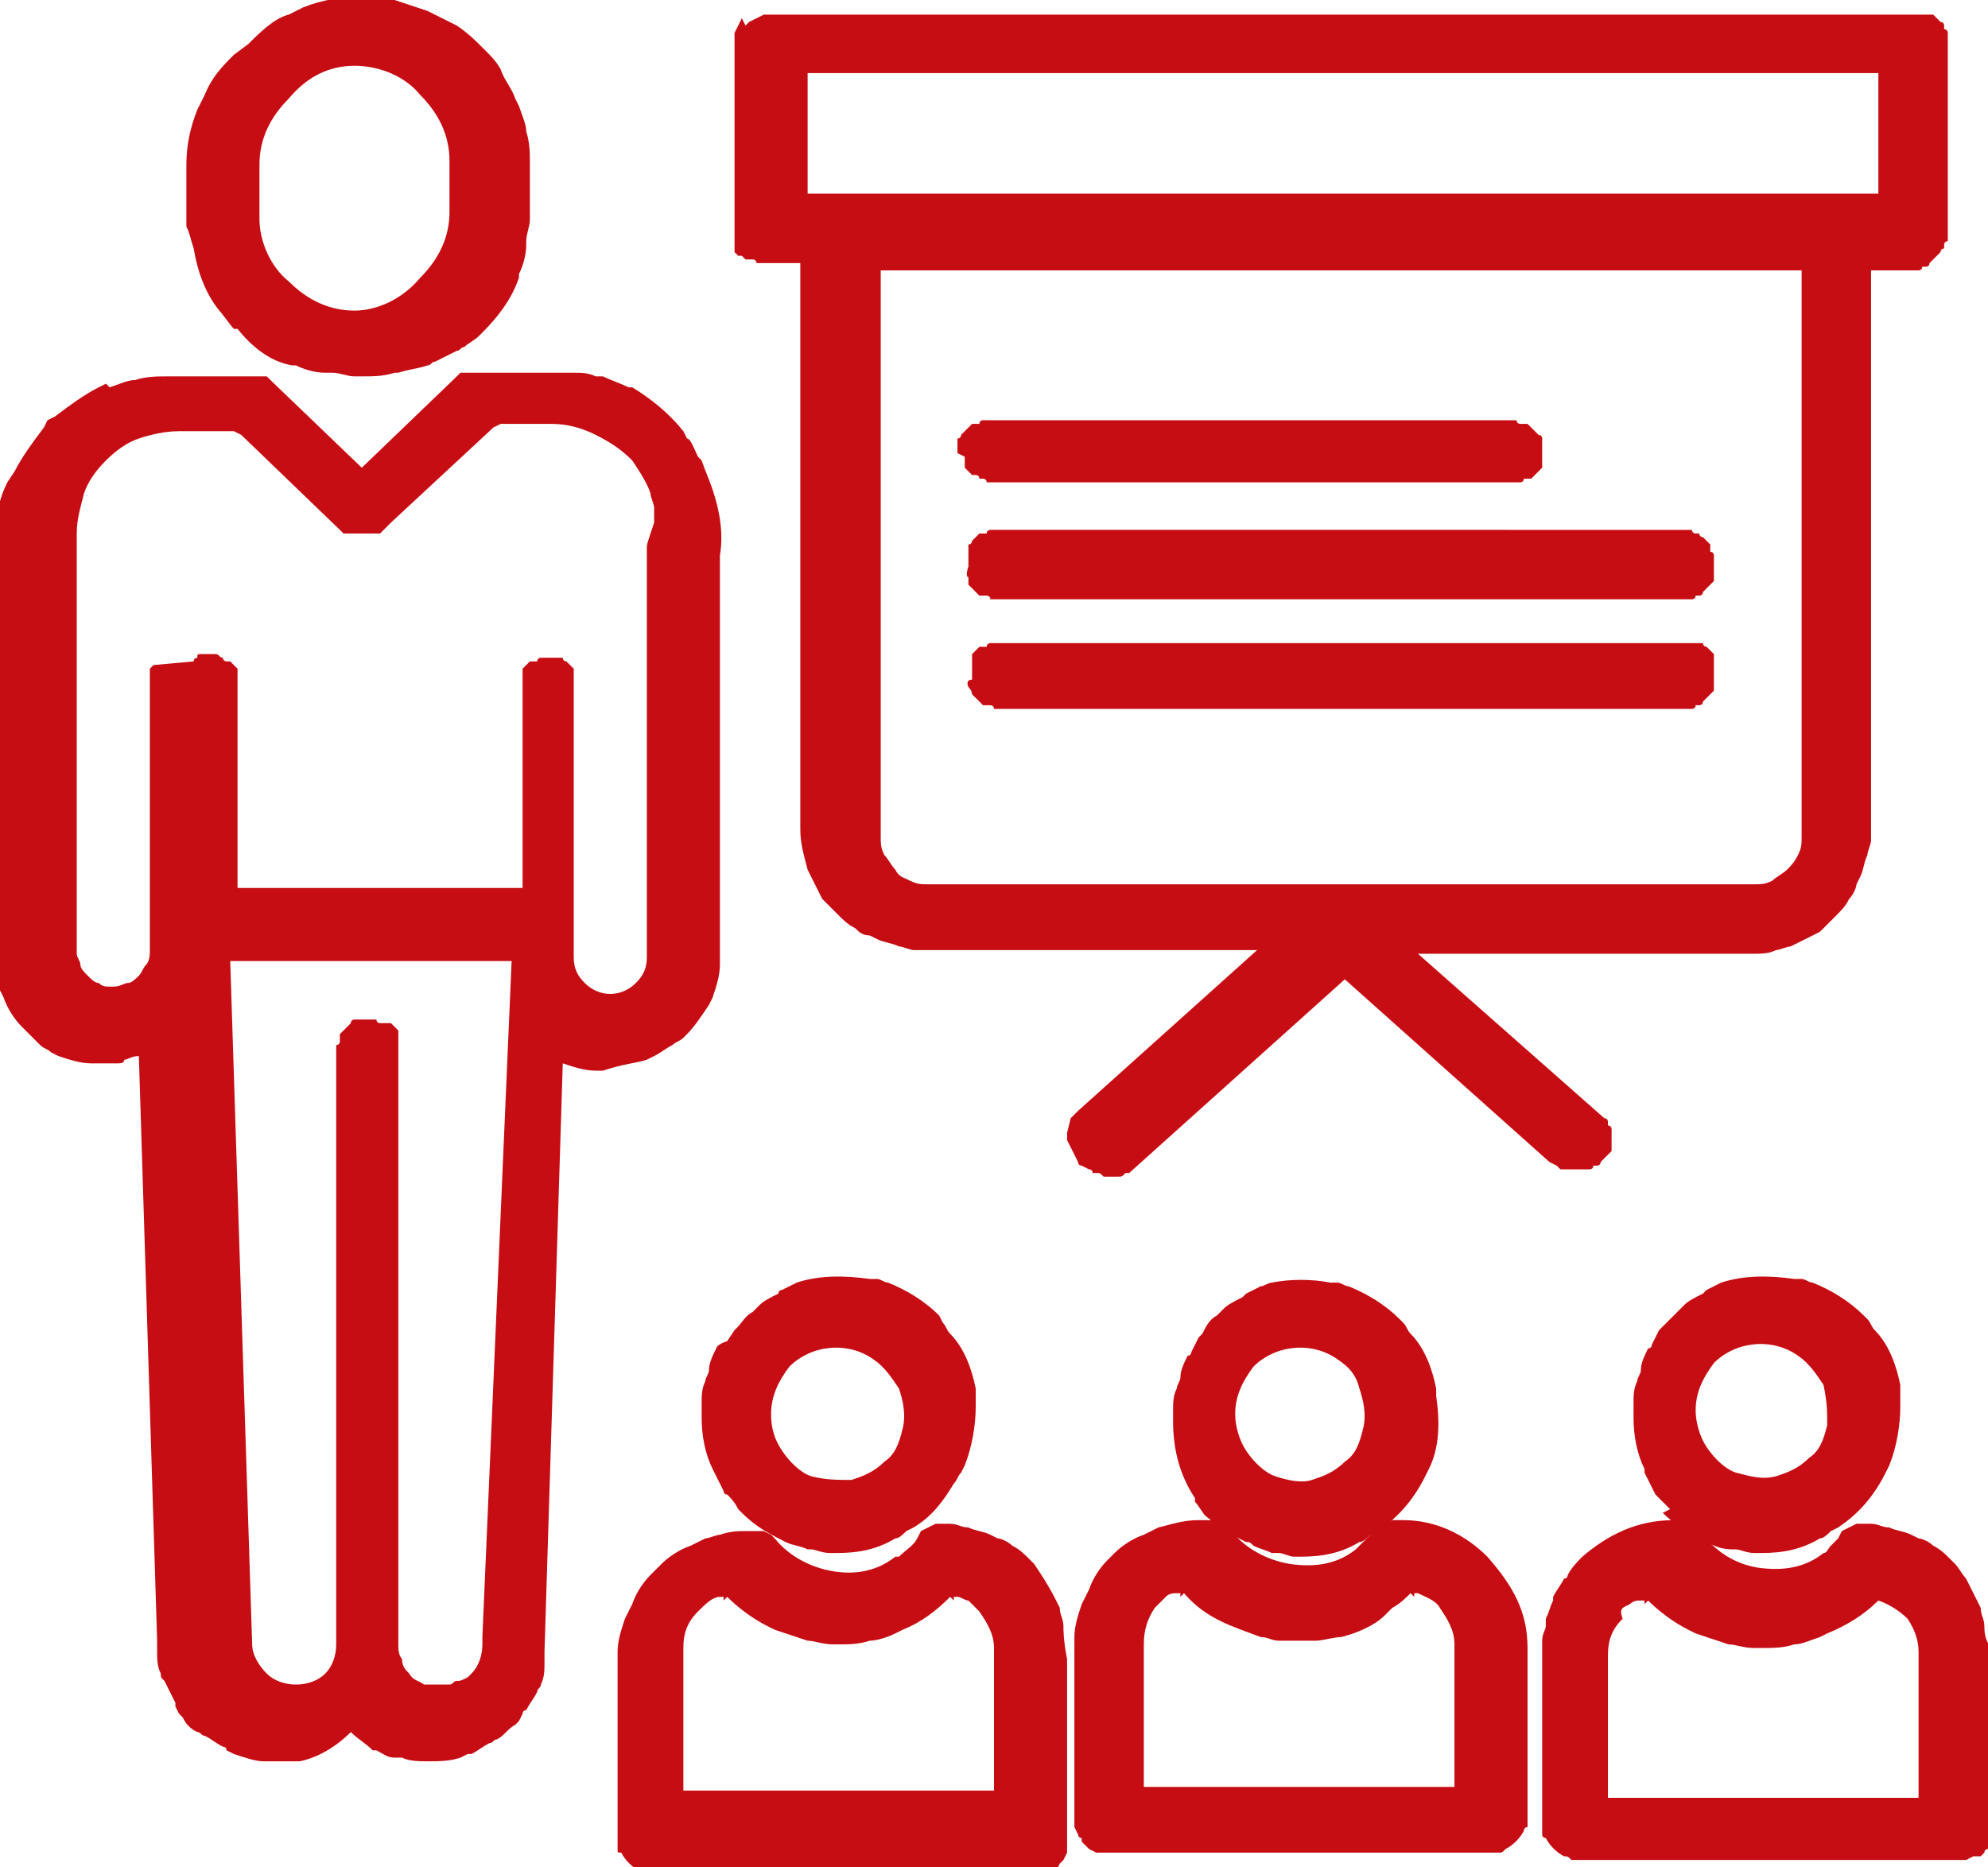
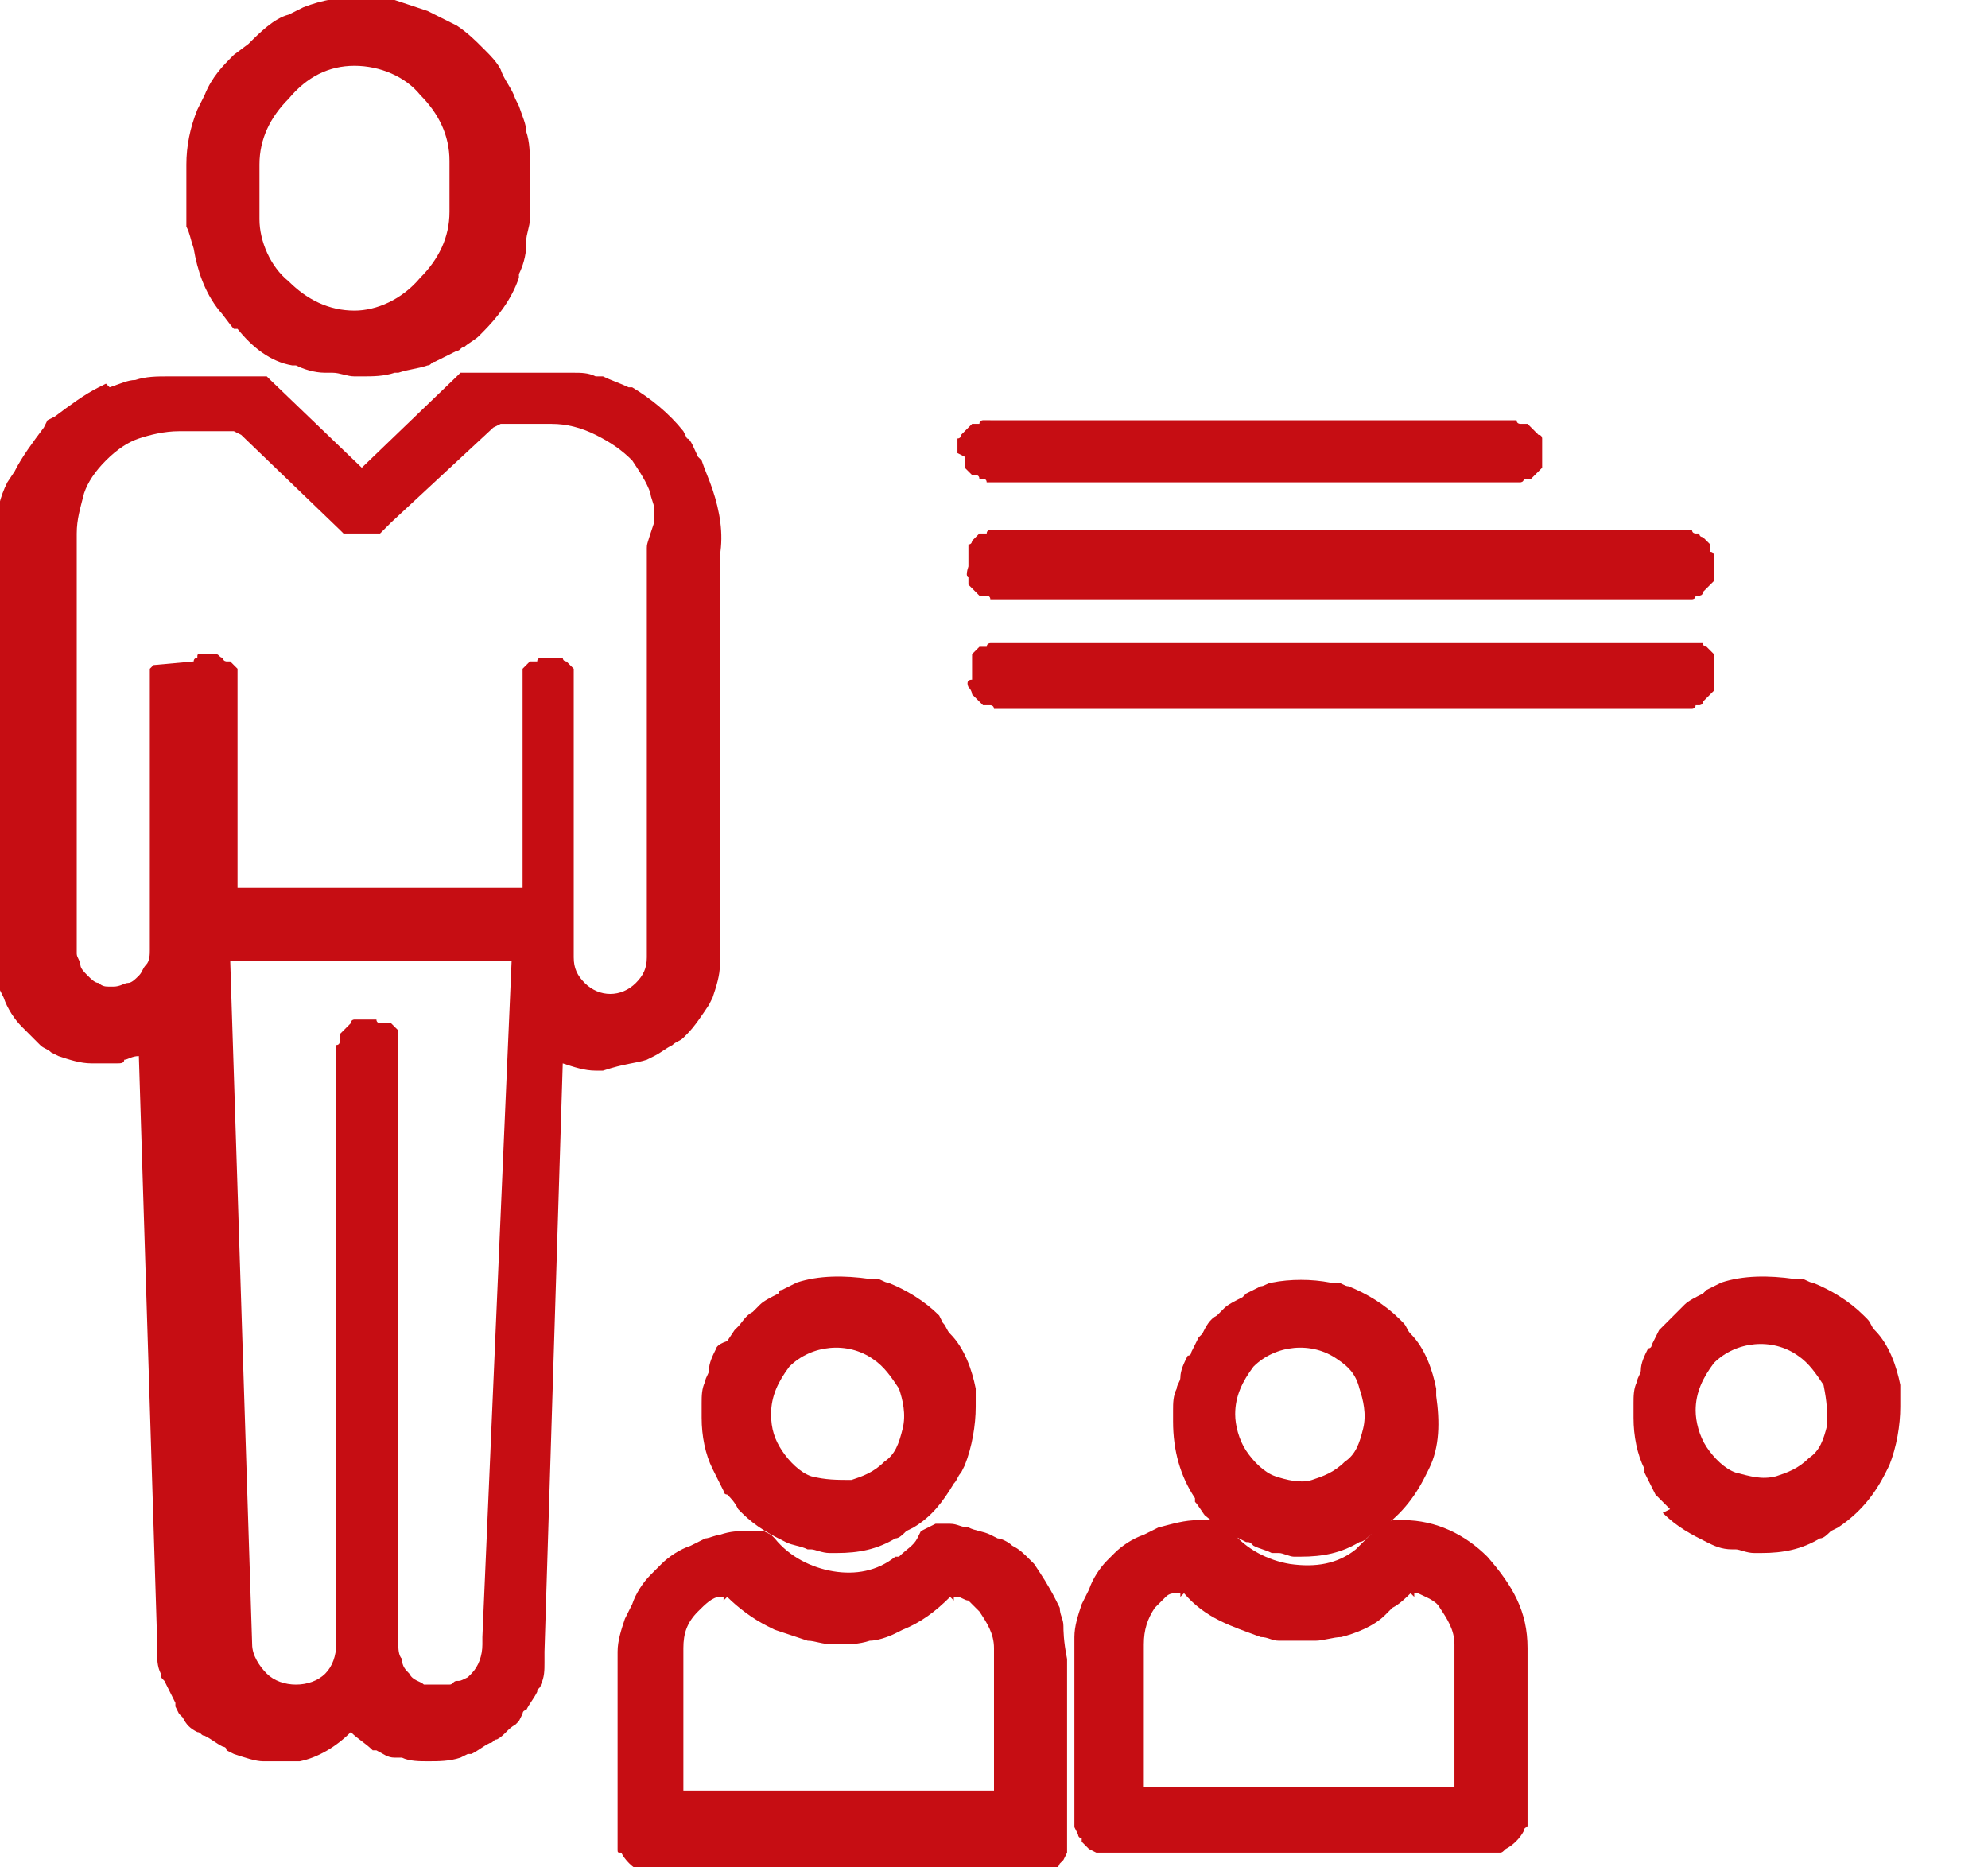
<svg xmlns="http://www.w3.org/2000/svg" version="1.1" id="Layer_1" x="0px" y="0px" viewBox="0 0 54.4 51.1" style="enable-background:new 0 0 54.4 51.1;" xml:space="preserve">
  <style type="text/css">
	.st0{fill:#C60D13;}
</style>
  <g>
    <path class="st0" d="M19.6,36.9c-0.1,0.2-0.2,0.4-0.2,0.6c0,0.1-0.1,0.2-0.1,0.3c-0.1,0.2-0.1,0.4-0.1,0.6c0,0.1,0,0.1,0,0.2v0.2   c0,0.5,0.1,1,0.3,1.4l0,0c0.1,0.2,0.2,0.4,0.3,0.6c0,0,0,0.1,0.1,0.1c0.1,0.1,0.2,0.2,0.3,0.4l0,0l0.1,0.1c0.4,0.4,0.8,0.6,1.2,0.8   l0,0c0.2,0.1,0.4,0.1,0.6,0.2h0.1c0.1,0,0.3,0.1,0.5,0.1h0.2c0.6,0,1.1-0.1,1.6-0.4l0,0c0.1,0,0.2-0.1,0.3-0.2l0,0l0.2-0.1l0,0   c0.5-0.3,0.8-0.7,1.1-1.2l0,0c0.1-0.1,0.1-0.2,0.2-0.3l0,0l0.1-0.2l0,0c0.2-0.5,0.3-1.1,0.3-1.6l0,0c0-0.1,0-0.2,0-0.3l0,0V38   c-0.1-0.5-0.3-1.1-0.7-1.5l0,0c-0.1-0.1-0.1-0.2-0.2-0.3l0,0L25.7,36c-0.4-0.4-0.9-0.7-1.4-0.9l0,0c-0.1,0-0.2-0.1-0.3-0.1l0,0   h-0.2c-0.7-0.1-1.4-0.1-2,0.1l0,0l-0.2,0.1l-0.2,0.1l0,0c-0.1,0-0.1,0.1-0.1,0.1c-0.2,0.1-0.4,0.2-0.5,0.3   c-0.1,0.1-0.1,0.1-0.2,0.2c-0.2,0.1-0.3,0.3-0.4,0.4l-0.1,0.1l0,0l-0.2,0.3l0,0C19.6,36.8,19.6,36.9,19.6,36.9z M22.2,40.4   c-0.3-0.1-0.6-0.4-0.8-0.7c-0.2-0.3-0.3-0.6-0.3-1c0-0.5,0.2-0.9,0.5-1.3c0.6-0.6,1.6-0.7,2.3-0.2l0,0c0.3,0.2,0.5,0.5,0.7,0.8l0,0   c0.1,0.3,0.2,0.7,0.1,1.1l0,0c-0.1,0.4-0.2,0.7-0.5,0.9c-0.3,0.3-0.6,0.4-0.9,0.5l0,0C22.9,40.5,22.6,40.5,22.2,40.4z" />
    <path class="st0" d="M29.1,44.5C29,44.5,29,44.5,29.1,44.5c0-0.2-0.1-0.3-0.1-0.5l0,0l-0.1-0.2c-0.2-0.4-0.4-0.7-0.6-1l0,0   l-0.1-0.1c-0.2-0.2-0.3-0.3-0.5-0.4l0,0c-0.1-0.1-0.3-0.2-0.4-0.2l0,0L27.1,42c-0.2-0.1-0.4-0.1-0.6-0.2l0,0   c-0.2,0-0.3-0.1-0.5-0.1h-0.2c-0.1,0-0.1,0-0.2,0l0,0l-0.2,0.1l0,0l-0.2,0.1l0,0l0,0l0,0l-0.1,0.2c-0.1,0.2-0.3,0.3-0.5,0.5h-0.1   C24,43,23.4,43.1,22.8,43s-1.2-0.4-1.6-0.9l0,0l0,0L21.1,42l0,0l0,0l0,0l-0.2-0.1h-0.1h-0.1l0,0h-0.1h-0.2c-0.2,0-0.4,0-0.7,0.1   l0,0c-0.1,0-0.3,0.1-0.4,0.1l0,0l-0.2,0.1l-0.2,0.1l0,0c-0.3,0.1-0.6,0.3-0.8,0.5l0,0l-0.3,0.3l0,0c-0.2,0.2-0.4,0.5-0.5,0.8l0,0   l-0.1,0.2l0,0l-0.1,0.2l0,0c-0.1,0.3-0.2,0.6-0.2,0.9v0.2l0,0V46v4.6l0,0c0,0.1,0,0.1,0.1,0.1l0,0c0.1,0.2,0.3,0.4,0.5,0.5l0,0   c0.1,0,0.1,0,0.2,0.1h0.1c0,0,0,0,0.1,0H25h3.4h0.1l0,0l0.2-0.1h0.1h0.1l0,0L29,51l0,0l0.1-0.1l0,0l0,0l0.1-0.2l0,0v-0.1v-0.1v-0.1   v-3.9v-1.1C29.1,44.9,29.1,44.6,29.1,44.5z M23.8,44.9c0.2,0,0.5-0.1,0.7-0.2l0,0l0.2-0.1l0,0c0.5-0.2,0.9-0.5,1.3-0.9l0.1,0.1   v-0.1h0.1c0.1,0,0.2,0.1,0.3,0.1l0,0c0.1,0.1,0.2,0.2,0.3,0.3c0.2,0.3,0.4,0.6,0.4,1V49h-8.5v-3.9c0-0.4,0.1-0.7,0.4-1l0,0   c0.2-0.2,0.4-0.4,0.6-0.4h0.1v0.1l0.1-0.1c0.3,0.3,0.7,0.6,1.1,0.8l0,0l0.2,0.1c0.3,0.1,0.6,0.2,0.9,0.3l0,0c0.2,0,0.4,0.1,0.7,0.1   H23C23.2,45,23.5,45,23.8,44.9L23.8,44.9z" />
    <path class="st0" d="M32.9,41.4c0.2,0.2,0.4,0.3,0.6,0.5l0,0c0.2,0.1,0.4,0.2,0.6,0.3c0.1,0,0.1,0,0.2,0.1c0.2,0.1,0.3,0.1,0.5,0.2   c0.1,0,0.1,0,0.2,0s0.3,0.1,0.4,0.1h0.2c0.6,0,1.1-0.1,1.6-0.4l0,0c0.1,0,0.2-0.1,0.3-0.2l0,0l0.2-0.1c0.6-0.4,1-0.9,1.3-1.5l0,0   l0.1-0.2l0,0c0.3-0.6,0.3-1.3,0.2-2l0,0V38c-0.1-0.5-0.3-1.1-0.7-1.5l0,0c-0.1-0.1-0.1-0.2-0.2-0.3l0,0l-0.1-0.1l0,0l0,0   c-0.4-0.4-0.9-0.7-1.4-0.9l0,0c-0.1,0-0.2-0.1-0.3-0.1h-0.2c-0.5-0.1-1.1-0.1-1.6,0l0,0c-0.1,0-0.2,0.1-0.3,0.1l0,0l-0.2,0.1   l-0.2,0.1l0,0L34,35.5c-0.2,0.1-0.4,0.2-0.5,0.3c-0.1,0.1-0.1,0.1-0.2,0.2c-0.2,0.1-0.3,0.3-0.4,0.5l-0.1,0.1l0,0l-0.1,0.2l0,0l0,0   l0,0l-0.1,0.2l0,0c0,0,0,0.1-0.1,0.1c-0.1,0.2-0.2,0.4-0.2,0.6c0,0.1-0.1,0.2-0.1,0.3c-0.1,0.2-0.1,0.4-0.1,0.6v0.1v0.2   c0,0.8,0.2,1.5,0.6,2.1c0,0,0,0,0,0.1c0.1,0.1,0.2,0.3,0.3,0.4l0,0L32.9,41.4z M37.2,38L37.2,38c0.1,0.3,0.2,0.7,0.1,1.1l0,0   c-0.1,0.4-0.2,0.7-0.5,0.9c-0.3,0.3-0.6,0.4-0.9,0.5l0,0c-0.3,0.1-0.7,0-1-0.1s-0.6-0.4-0.8-0.7l0,0l0,0l0,0   c-0.2-0.3-0.3-0.7-0.3-1c0-0.5,0.2-0.9,0.5-1.3c0.6-0.6,1.6-0.7,2.3-0.2l0,0C36.9,37.4,37.1,37.6,37.2,38L37.2,38L37.2,38z" />
    <path class="st0" d="M40.7,42.6c-0.6-0.6-1.4-1-2.3-1h-0.2h-0.1l0,0l0,0l0,0l-0.2,0.1l0,0l-0.2,0.1l0,0l0,0l0,0L37.5,42   c-0.1,0.1-0.2,0.2-0.3,0.3l-0.1,0.1l0,0l0,0l0,0c-0.5,0.4-1.1,0.5-1.8,0.4c-0.6-0.1-1.2-0.4-1.6-0.9l0,0c0,0,0-0.1-0.1-0.1   l-0.1-0.1l0,0l0,0l0,0l-0.2-0.1l0,0h-0.1h-0.1l0,0c0,0,0,0-0.1,0h-0.2c-0.4,0-0.7,0.1-1.1,0.2l0,0l-0.2,0.1l0,0l0,0l0,0L31.3,42   l0,0c-0.3,0.1-0.6,0.3-0.8,0.5l0,0l-0.1,0.1l0,0l-0.1,0.1l0,0c-0.2,0.2-0.4,0.5-0.5,0.8l0,0l-0.1,0.2l0,0l-0.1,0.2l0,0   c-0.1,0.3-0.2,0.6-0.2,0.9V45l0,0v4.9l0,0V50l0,0l0.1,0.2c0,0,0,0.1,0.1,0.1v0.1l0,0l0.1,0.1l0,0l0.1,0.1l0,0l0,0l0.2,0.1l0,0h0.1   h0.2l0,0h10.5h0.1H41l0,0c0.1,0,0.1,0,0.2-0.1l0,0c0.2-0.1,0.4-0.3,0.5-0.5l0,0c0,0,0-0.1,0.1-0.1v-0.1c0,0,0,0,0-0.1v-3.4v-1.3   C41.8,44.1,41.4,43.4,40.7,42.6z M34.5,44.8c0.2,0,0.3,0.1,0.5,0.1l0,0h0.2l0,0c0.1,0,0.3,0,0.4,0s0.2,0,0.3,0H36   c0.2,0,0.5-0.1,0.7-0.1l0,0c0.4-0.1,0.9-0.3,1.2-0.6l0,0l0.1-0.1c0,0,0,0,0.1-0.1c0.2-0.1,0.4-0.3,0.5-0.4l0.1,0.1v-0.1h0.1   c0.2,0.1,0.5,0.2,0.6,0.4l0,0c0.2,0.3,0.4,0.6,0.4,1v3.9h-8.5v-3.7l0,0V45c0-0.4,0.1-0.7,0.3-1c0.1-0.1,0.2-0.2,0.3-0.3l0,0   c0.1-0.1,0.2-0.1,0.3-0.1h0.1v0.1l0.1-0.1C33,44.3,33.7,44.5,34.5,44.8C34.4,44.8,34.4,44.8,34.5,44.8z" />
    <path class="st0" d="M45.5,41.4c0.4,0.4,0.8,0.6,1.2,0.8l0,0c0.2,0.1,0.4,0.2,0.7,0.2h0.1c0.1,0,0.3,0.1,0.5,0.1h0.2   c0.6,0,1.1-0.1,1.6-0.4l0,0c0.1,0,0.2-0.1,0.3-0.2l0,0l0.2-0.1c0.6-0.4,1-0.9,1.3-1.5l0,0l0.1-0.2l0,0c0.2-0.5,0.3-1.1,0.3-1.6l0,0   c0-0.1,0-0.2,0-0.4l0,0v-0.2l0,0c-0.1-0.5-0.3-1.1-0.7-1.5l0,0c-0.1-0.1-0.1-0.2-0.2-0.3l0,0L51,36c-0.4-0.4-0.9-0.7-1.4-0.9l0,0   c-0.1,0-0.2-0.1-0.3-0.1l0,0h-0.2c-0.7-0.1-1.4-0.1-2,0.1l0,0l-0.2,0.1l-0.2,0.1l0,0l-0.1,0.1c-0.2,0.1-0.4,0.2-0.5,0.3   c-0.1,0.1-0.1,0.1-0.2,0.2s-0.3,0.3-0.4,0.4l-0.1,0.1l0,0l-0.1,0.2l0,0l-0.1,0.2l0,0c0,0,0,0.1-0.1,0.1c-0.1,0.2-0.2,0.4-0.2,0.6   c0,0.1-0.1,0.2-0.1,0.3c-0.1,0.2-0.1,0.4-0.1,0.6c0,0.1,0,0.1,0,0.2v0.2c0,0.5,0.1,1,0.3,1.4c0,0,0,0,0,0.1   c0.1,0.2,0.2,0.4,0.3,0.6l0.1,0.1c0.1,0.1,0.2,0.2,0.3,0.3l0,0L45.5,41.4z M50,39L50,39c-0.1,0.4-0.2,0.7-0.5,0.9l0,0   c-0.3,0.3-0.6,0.4-0.9,0.5l0,0c-0.4,0.1-0.7,0-1.1-0.1c-0.3-0.1-0.6-0.4-0.8-0.7l0,0c-0.2-0.3-0.3-0.7-0.3-1c0-0.5,0.2-0.9,0.5-1.3   c0.6-0.6,1.6-0.7,2.3-0.2c0.3,0.2,0.5,0.5,0.7,0.8C50,38.4,50,38.6,50,39z" />
-     <path class="st0" d="M54.3,44.5L54.3,44.5c0-0.2-0.1-0.3-0.1-0.5l0,0l-0.1-0.2c-0.1-0.2-0.2-0.4-0.3-0.6l0,0   c-0.1-0.1-0.2-0.3-0.3-0.4l0,0l-0.1-0.1l0,0c-0.2-0.2-0.3-0.3-0.5-0.4l0,0c-0.1-0.1-0.3-0.2-0.4-0.2l0,0L52.3,42l0,0   c-0.2-0.1-0.4-0.1-0.6-0.2l0,0c-0.2,0-0.3-0.1-0.5-0.1H51c-0.1,0-0.1,0-0.2,0l0,0l0,0l0,0l-0.2,0.1l0,0l0,0l-0.2,0.1l0,0l0,0l0,0   l-0.1,0.2c-0.1,0.1-0.2,0.2-0.2,0.2c-0.1,0.1-0.1,0.2-0.2,0.2l0,0c-0.5,0.4-1.1,0.5-1.8,0.4l0,0c-0.6-0.1-1.1-0.4-1.5-0.9v-0.1   c0,0,0-0.1-0.1-0.1l-0.1-0.1l0,0l0,0l0,0l-0.2-0.1h-0.1H46l0,0l0,0h-0.2c-1,0-1.8,0.4-2.5,1l0,0c-0.1,0.1-0.3,0.3-0.4,0.5   c0,0,0,0.1-0.1,0.1c-0.1,0.2-0.2,0.3-0.3,0.5v0.1c-0.1,0.2-0.1,0.3-0.2,0.5c0,0.1,0,0.1,0,0.2s-0.1,0.2-0.1,0.4v5.3l0,0   c0,0,0,0.1,0.1,0.1l0,0c0.1,0.2,0.3,0.4,0.5,0.5l0,0c0.1,0,0.1,0,0.2,0.1h0.1c0,0,0,0,0.1,0h7.1h3.4h0.1l0,0l0.2-0.1h0.1h0.1l0,0   l0.1-0.1c0,0,0-0.1,0.1-0.1l0,0l0,0l0.1-0.2v-0.1v-0.2c0,0,0,0,0-0.1v-4.9C54.3,44.9,54.3,44.6,54.3,44.5z M44.6,43.9   c0.1-0.1,0.2-0.1,0.3-0.1H45v0.1l0.1-0.1c0.3,0.3,0.7,0.6,1.1,0.8l0,0l0.2,0.1l0,0c0.3,0.1,0.6,0.2,0.9,0.3l0,0   c0.2,0,0.4,0.1,0.7,0.1h0.2c0.3,0,0.6,0,0.9-0.1l0,0c0.2,0,0.4-0.1,0.7-0.2l0,0l0.2-0.1l0,0c0.5-0.2,1-0.5,1.4-0.9   c0.3,0.1,0.6,0.3,0.8,0.5c0.2,0.3,0.3,0.6,0.3,0.9v4H44v-3.9c0-0.4,0.1-0.7,0.4-1C44.3,44,44.4,44,44.6,43.9   C44.5,43.9,44.5,43.9,44.6,43.9z" />
    <path class="st0" d="M5.3,6.8C5.3,6.8,5.3,6.9,5.3,6.8C5.4,7.4,5.6,8,6,8.5l0,0C6.1,8.6,6.3,8.9,6.4,9l0,0L6.5,9   C6.9,9.5,7.4,9.9,8,10c0,0,0,0,0.1,0c0.2,0.1,0.5,0.2,0.8,0.2c0.1,0,0.1,0,0.2,0c0.2,0,0.4,0.1,0.6,0.1l0,0h0.2   c0.3,0,0.6,0,0.9-0.1c0,0,0,0,0.1,0c0.3-0.1,0.5-0.1,0.8-0.2c0.1,0,0.1-0.1,0.2-0.1c0.2-0.1,0.4-0.2,0.6-0.3c0.1,0,0.1-0.1,0.2-0.1   c0.1-0.1,0.3-0.2,0.4-0.3l0,0l0.1-0.1c0.4-0.4,0.8-0.9,1-1.5c0,0,0,0,0-0.1c0.1-0.2,0.2-0.5,0.2-0.8V6.6c0-0.2,0.1-0.4,0.1-0.6V5.9   l0,0V4.5c0-0.3,0-0.6-0.1-0.9l0,0c0-0.2-0.1-0.4-0.2-0.7l0,0l-0.1-0.2l0,0c-0.1-0.3-0.3-0.5-0.4-0.8l0,0c-0.1-0.2-0.3-0.4-0.4-0.5   l0,0l-0.1-0.1c-0.2-0.2-0.4-0.4-0.7-0.6l0,0c-0.2-0.1-0.4-0.2-0.6-0.3l0,0l-0.2-0.1c-0.3-0.1-0.6-0.2-0.9-0.3l0,0   c-0.2,0-0.5-0.1-0.7-0.1H9.9C9.4-0.1,8.8,0,8.3,0.2l0,0L7.9,0.4l0,0C7.5,0.5,7.1,0.9,6.8,1.2l0,0L6.4,1.5l0,0   C6.1,1.8,5.8,2.1,5.6,2.6l0,0L5.4,3l0,0C5.2,3.5,5.1,4,5.1,4.5V6l0,0v0.2l0,0C5.2,6.4,5.2,6.5,5.3,6.8z M7.1,6V4.5   c0-0.7,0.3-1.3,0.8-1.8l0,0C8.4,2.1,9,1.8,9.7,1.8c0.7,0,1.4,0.3,1.8,0.8c0.5,0.5,0.8,1.1,0.8,1.8v1.4c0,0.7-0.3,1.3-0.8,1.8l0,0   C11,8.2,10.3,8.5,9.7,8.5C9,8.5,8.4,8.2,7.9,7.7l0,0C7.4,7.3,7.1,6.6,7.1,6z" />
    <path class="st0" d="M17.7,29L17.7,29l0.2-0.1l0,0l0,0c0.2-0.1,0.3-0.2,0.5-0.3l0,0c0.1-0.1,0.2-0.1,0.3-0.2l0,0l0.1-0.1l0,0l0,0   c0.2-0.2,0.4-0.5,0.6-0.8l0,0l0.1-0.2c0.1-0.3,0.2-0.6,0.2-0.9v-0.2l0,0v-11c0.1-0.6,0-1.2-0.2-1.8l0,0c-0.1-0.3-0.2-0.5-0.3-0.8   l-0.1-0.1C19,12.3,18.9,12,18.8,12l0,0l-0.1-0.2c-0.4-0.5-0.9-0.9-1.4-1.2h-0.1c-0.2-0.1-0.5-0.2-0.7-0.3c-0.1,0-0.1,0-0.2,0   c-0.2-0.1-0.4-0.1-0.6-0.1h-0.1h-0.1c-0.1,0-0.2,0-0.3,0h-1.9l0,0h-0.2H13h-0.1l0,0h-0.1h-0.1h-0.1l0,0l-0.1,0.1l0,0l-2.6,2.5   l-2.5-2.4l0,0l-0.1-0.1H7.2l0,0H7.1H7H6.9H6.8c0,0,0,0-0.1,0H5.3H4.6c-0.3,0-0.6,0-0.9,0.1l0,0c-0.2,0-0.4,0.1-0.7,0.2l0,0   l-0.1-0.1l0,0l0,0l0,0l-0.2,0.1l0,0c-0.4,0.2-0.8,0.5-1.2,0.8l0,0l-0.2,0.1l0,0l-0.1,0.2l0,0c-0.3,0.4-0.6,0.8-0.8,1.2l0,0   l-0.2,0.3l0,0C0,13.6-0.1,14-0.1,14.5v0.2l0,0l0,0l0,0v0.2l0,0l0,0c0,0.1,0,0.1,0,0.2v11l0,0v0.2l0,0c0,0.1,0,0.1,0,0.2   s0,0.2,0.1,0.4C0,27,0,27,0,27.1l0,0l0.1,0.2c0.1,0.3,0.3,0.6,0.5,0.8l0,0l0.1,0.1l0,0c0.1,0.1,0.3,0.3,0.4,0.4l0,0   c0.1,0.1,0.2,0.1,0.3,0.2l0,0l0.2,0.1l0,0c0.3,0.1,0.6,0.2,0.9,0.2h0.4l0,0l0,0c0.1,0,0.2,0,0.2,0l0,0l0,0l0,0l0,0h0.1   c0.1,0,0.2,0,0.2-0.1c0.1,0,0.2-0.1,0.4-0.1l0.5,16l0,0v0.2v0.1c0,0.2,0,0.4,0.1,0.6c0,0.1,0,0.1,0.1,0.2c0.1,0.2,0.2,0.4,0.3,0.6   v0.1l0,0l0.1,0.2l0,0l0,0L5,47c0.1,0.2,0.2,0.3,0.4,0.4c0.1,0,0.1,0.1,0.2,0.1c0.2,0.1,0.3,0.2,0.5,0.3c0,0,0.1,0,0.1,0.1l0,0   L6.4,48l0,0c0.3,0.1,0.6,0.2,0.8,0.2h0.1c0.1,0,0.1,0,0.2,0s0.2,0,0.2,0h0.1c0.1,0,0.1,0,0.2,0l0,0h0.2c0.5-0.1,1-0.4,1.4-0.8   c0.2,0.2,0.4,0.3,0.6,0.5h0.1c0.2,0.1,0.3,0.2,0.5,0.2l0,0H11c0.2,0.1,0.5,0.1,0.7,0.1c0.3,0,0.6,0,0.9-0.1l0,0l0.2-0.1h0.1   c0.2-0.1,0.3-0.2,0.5-0.3c0.1,0,0.1-0.1,0.2-0.1c0.2-0.1,0.3-0.3,0.5-0.4l0.1-0.1l0,0l0.1-0.2l0,0c0,0,0-0.1,0.1-0.1   c0.1-0.2,0.2-0.3,0.3-0.5c0-0.1,0.1-0.1,0.1-0.2c0.1-0.2,0.1-0.4,0.1-0.6v-0.1v-0.2l0,0l0.5-16.1c0.3,0.1,0.6,0.2,0.9,0.2h0.2   C17.1,29.1,17.4,29.1,17.7,29z M17.7,15L17.7,15v11.2c0,0.3-0.1,0.5-0.3,0.7c-0.4,0.4-1,0.4-1.4,0c-0.2-0.2-0.3-0.4-0.3-0.7v-2.4   v-0.4l0,0v-4.6v-0.1v-0.1l0,0v-0.1v-0.1v-0.1l0,0l-0.1-0.1l-0.1-0.1l0,0l0,0c0,0-0.1,0-0.1-0.1h-0.1h-0.1H15h-0.1h-0.1l0,0   c0,0-0.1,0-0.1,0.1h-0.1h-0.1l0,0l-0.1,0.1l0,0l-0.1,0.1l0,0v0.1v0.1v0.1v0.1c0,0,0,0,0,0.1v3.4v1.4l0,0v0.7H6.5v-5.5v-0.1v-0.1   l0,0v-0.1v-0.1v-0.1l0,0l-0.1-0.1l-0.1-0.1H6.2l0,0c0,0-0.1,0-0.1-0.1l0,0C6,18,6,17.9,5.9,17.9H5.7H5.6H5.5l0,0   c-0.1,0-0.1,0-0.1,0.1l0,0c0,0-0.1,0-0.1,0.1l0,0l-1.1,0.1l0,0l-0.1,0.1l0,0v0.1v0.1v0.1v0.1c0,0,0,0,0,0.1v4.9V26   c0,0.1,0,0.3-0.1,0.4s-0.1,0.2-0.2,0.3c-0.1,0.1-0.2,0.2-0.3,0.2c-0.1,0-0.2,0.1-0.4,0.1H3c-0.1,0-0.2,0-0.3-0.1   c-0.1,0-0.2-0.1-0.3-0.2l0,0c-0.1-0.1-0.2-0.2-0.2-0.3l0,0c0-0.1-0.1-0.2-0.1-0.3v-11l0,0v-0.3l0,0c0-0.1,0-0.1,0-0.2l0,0   c0-0.4,0.1-0.7,0.2-1.1c0.1-0.3,0.3-0.6,0.6-0.9l0,0c0.3-0.3,0.6-0.5,0.9-0.6l0,0c0.3-0.1,0.7-0.2,1.1-0.2h1.5l0.2,0.1l0,0l2.7,2.6   l0,0l0,0l0,0l0,0l0,0l0,0l0,0l0,0l0,0l0,0l0,0l0.1,0.1l0,0l0,0l0,0l0,0l0,0l0,0l0,0l0,0l0,0h0.1l0,0l0,0l0,0h0.2l0,0h0.1l0,0h0.1   l0,0H10l0,0l0,0l0,0h0.1l0,0l0,0l0,0h0.1l0,0h0.1l0,0h0.1l0,0l0,0l0,0l0,0l0,0l0.1-0.1l0.1-0.1l0,0l0.1-0.1l0,0l2.8-2.6l0.2-0.1   l0,0h1.4c0.4,0,0.8,0.1,1.2,0.3c0.4,0.2,0.7,0.4,1,0.7c0.2,0.3,0.4,0.6,0.5,0.9l0,0c0,0.1,0.1,0.3,0.1,0.4l0,0c0,0.1,0,0.2,0,0.4   C17.7,14.9,17.7,14.9,17.7,15L17.7,15z M12.5,46c-0.1,0-0.1,0.1-0.2,0.1s-0.1,0-0.2,0s-0.1,0-0.2,0s-0.2,0-0.2,0h-0.1l0,0   c-0.1-0.1-0.3-0.1-0.4-0.3c-0.1-0.1-0.2-0.2-0.2-0.4l0,0c-0.1-0.1-0.1-0.3-0.1-0.4V28.7v-0.1v-0.1l0,0v-0.1v-0.1v-0.1l0,0l-0.1-0.1   l0,0L10.7,28h-0.1l0,0h-0.1h-0.1c0,0-0.1,0-0.1-0.1h-0.2H10H9.9l0,0H9.8H9.7c0,0-0.1,0-0.1,0.1l0,0l-0.3,0.3l0,0v0.1v0.1   c0,0,0,0.1-0.1,0.1v0.1c0,0,0,0,0,0.1v10.6V45c0,0.3-0.1,0.6-0.3,0.8c-0.2,0.2-0.5,0.3-0.8,0.3l0,0c-0.3,0-0.6-0.1-0.8-0.3l0,0   c-0.2-0.2-0.4-0.5-0.4-0.8L6.3,26.3H14l-0.8,18.5V45c0,0.3-0.1,0.6-0.3,0.8l0,0l-0.1,0.1C12.6,46,12.6,46,12.5,46z" />
-     <path class="st0" d="M29.4,31.6C29.4,31.6,29.4,31.7,29.4,31.6l0.1,0.2l0,0c0,0.1,0.1,0.1,0.1,0.1l0,0l0.2,0.1c0,0,0.1,0,0.1,0.1   H30l0,0c0.1,0,0.1,0,0.2,0.1h0.2l0,0l0,0h0.1h0.1l0,0c0.1,0,0.1,0,0.2-0.1l0,0h0.1l0,0l5.9-5.3l0,0l0,0l5.6,5l0.2,0.1l0.1,0.1h0.1   l0,0h0.1H43h0.1l0,0h0.2h0.1h0.1l0,0c0,0,0.1,0,0.1-0.1h0.1c0,0,0.1,0,0.1-0.1l0,0l0.1-0.1l0.1-0.1l0.1-0.1l0,0v-0.1v-0.1v-0.1l0,0   V31V31v-0.1l0,0c0,0,0-0.1-0.1-0.1v-0.1c0,0,0-0.1-0.1-0.1l0,0l-5.1-4.5H48c0.2,0,0.4,0,0.6-0.1l0,0c0.1,0,0.3-0.1,0.4-0.1l0,0   l0.2-0.1c0.2-0.1,0.4-0.2,0.6-0.3l0,0c0.1-0.1,0.2-0.2,0.3-0.3l0,0l0.1-0.1l0,0c0.2-0.2,0.3-0.3,0.4-0.5l0,0   c0.1-0.1,0.2-0.3,0.2-0.4l0,0l0.1-0.2l0,0l0,0c0.1-0.2,0.1-0.4,0.2-0.6l0,0c0-0.1,0.1-0.3,0.1-0.4v-0.1c0,0,0,0,0-0.1V7.4h0.9l0,0   h0.2h0.1h0.1l0,0c0,0,0.1,0,0.1-0.1h0.1c0,0,0.1,0,0.1-0.1l0,0l0.1-0.1l0,0L53,7l0.1-0.1l0,0c0,0,0-0.1,0.1-0.1V6.7   c0,0,0-0.1,0.1-0.1l0,0V1.3l0,0V1.1c0,0,0,0,0-0.1V0.9l0,0c0,0,0-0.1-0.1-0.1V0.7c0,0,0-0.1-0.1-0.1l0,0L53,0.5l0,0l-0.1-0.1h-0.1   l0,0h-0.1h-0.1h-0.1h-0.1c0,0,0,0-0.1,0l0,0H32.4H21h-0.1l0,0l0,0l-0.2,0.1l0,0l-0.2,0.1l0,0l0,0l0,0l-0.1,0.1l0,0l-0.1-0.2l0,0   l0,0l0,0l-0.1,0.2l0,0l-0.1,0.2v5.5l0,0v0.2l0,0v0.1v0.1v0.1l0,0l0.1,0.1L20.3,7l0.1,0.1l0,0h0.1h0.1c0,0,0.1,0,0.1,0.1h0.1   c0,0,0,0,0.1,0h0.7h0.3v15.5c0,0.4,0.1,0.7,0.2,1.1l0,0l0.1,0.2c0.1,0.2,0.2,0.4,0.3,0.6l0,0c0.1,0.1,0.2,0.2,0.3,0.3l0,0l0.1,0.1   l0,0c0.2,0.2,0.3,0.3,0.5,0.4l0,0c0.1,0.1,0.2,0.2,0.4,0.2l0,0l0.2,0.1c0.2,0.1,0.4,0.1,0.6,0.2l0,0c0.1,0,0.3,0.1,0.4,0.1h0.2l0,0   h9.2l-4.9,4.4l0,0l0,0l-0.1,0.1l0,0l-0.1,0.1l0,0L29.2,31l0,0c0,0.1,0,0.1,0,0.2l0,0L29.4,31.6z M51.4,2v3.3H22.1V2H51.4z    M24.5,23.8c-0.1-0.1-0.2-0.3-0.3-0.4l0,0c-0.1-0.2-0.1-0.3-0.1-0.5V7.4h25.2v15.3l0,0v0.2c0,0.2,0,0.3-0.1,0.5l0,0   c-0.1,0.2-0.2,0.3-0.3,0.4l0,0c-0.1,0.1-0.3,0.2-0.4,0.3l0,0l0,0l0,0c-0.2,0.1-0.3,0.1-0.5,0.1H25.4c-0.2,0-0.3,0-0.5-0.1   C24.7,24,24.6,24,24.5,23.8L24.5,23.8L24.5,23.8L24.5,23.8z" />
    <path class="st0" d="M26.4,12.5L26.4,12.5v0.2v0.1l0,0l0.1,0.1l0.1,0.1h0.1l0,0c0,0,0.1,0,0.1,0.1h0.1c0,0,0.1,0,0.1,0.1h0.1   c0,0,0,0,0.1,0h9.7h4.5h0.1h0.1l0,0c0,0,0.1,0,0.1-0.1h0.1h0.1l0,0L42,13l0,0l0.1-0.1l0.1-0.1l0,0v-0.1v-0.1v-0.1v-0.2v-0.1v-0.1   l0,0v-0.1V12c0,0,0-0.1-0.1-0.1l0,0L42,11.8l0,0l-0.1-0.1l-0.1-0.1l0,0h-0.1h-0.1c0,0-0.1,0-0.1-0.1h-0.1c0,0,0,0-0.1,0h-9.7h-4.5   H27h-0.1l0,0c0,0-0.1,0-0.1,0.1h-0.1h-0.1l0,0l-0.3,0.3l0,0c0,0,0,0.1-0.1,0.1v0.1v0.1v0.2l0,0l0,0L26.4,12.5L26.4,12.5z" />
    <path class="st0" d="M26.5,15.8L26.5,15.8V16l0,0l0.1,0.1l0.1,0.1l0.1,0.1l0,0h0.1H27c0,0,0.1,0,0.1,0.1h0.1c0,0,0,0,0.1,0h12.9   h5.9h0.1h0.1l0,0c0,0,0.1,0,0.1-0.1h0.1c0,0,0.1,0,0.1-0.1l0,0l0.1-0.1l0,0l0,0l0.1-0.1l0.1-0.1l0,0v-0.1v-0.1v-0.1v-0.2v-0.1v-0.1   l0,0c0,0,0-0.1-0.1-0.1V15v-0.1l0,0l-0.1-0.1l-0.1-0.1l0,0l0,0c0,0-0.1,0-0.1-0.1h-0.1c0,0-0.1,0-0.1-0.1h-0.1c0,0,0,0-0.1,0H33.2   h-5.9h-0.1h-0.1l0,0c0,0-0.1,0-0.1,0.1h-0.1h-0.1l0,0l-0.1,0.1l0,0l-0.1,0.1l0,0c0,0,0,0.1-0.1,0.1V15v0.1v0.2l0,0l0,0v0.2l0,0   C26.4,15.8,26.5,15.8,26.5,15.8z" />
    <path class="st0" d="M26.5,18.8C26.5,18.8,26.5,18.9,26.5,18.8c0.1,0.1,0.1,0.2,0.1,0.2l0,0l0.1,0.1l0.1,0.1l0.1,0.1l0,0H27h0.1   c0,0,0.1,0,0.1,0.1h0.1c0,0,0,0,0.1,0h12.4h6.3h0.1h0.1l0,0c0,0,0.1,0,0.1-0.1h0.1c0,0,0.1,0,0.1-0.1l0,0l0.1-0.1l0,0l0,0l0.1-0.1   l0.1-0.1l0,0v-0.1v-0.1v-0.1v-0.2v-0.1v-0.1l0,0v-0.1V18v-0.1l0,0l-0.1-0.1l-0.1-0.1l0,0l0,0c0,0-0.1,0-0.1-0.1h-0.1h-0.1h-0.1   c0,0,0,0-0.1,0h-13h-5.9h-0.1h-0.1l0,0c0,0-0.1,0-0.1,0.1h-0.1h-0.1l0,0l-0.1,0.1l0,0l-0.1,0.1l0,0V18v0.1v0.1v0.2l0,0l0,0v0.2l0,0   C26.4,18.6,26.5,18.8,26.5,18.8z" />
  </g>
</svg>